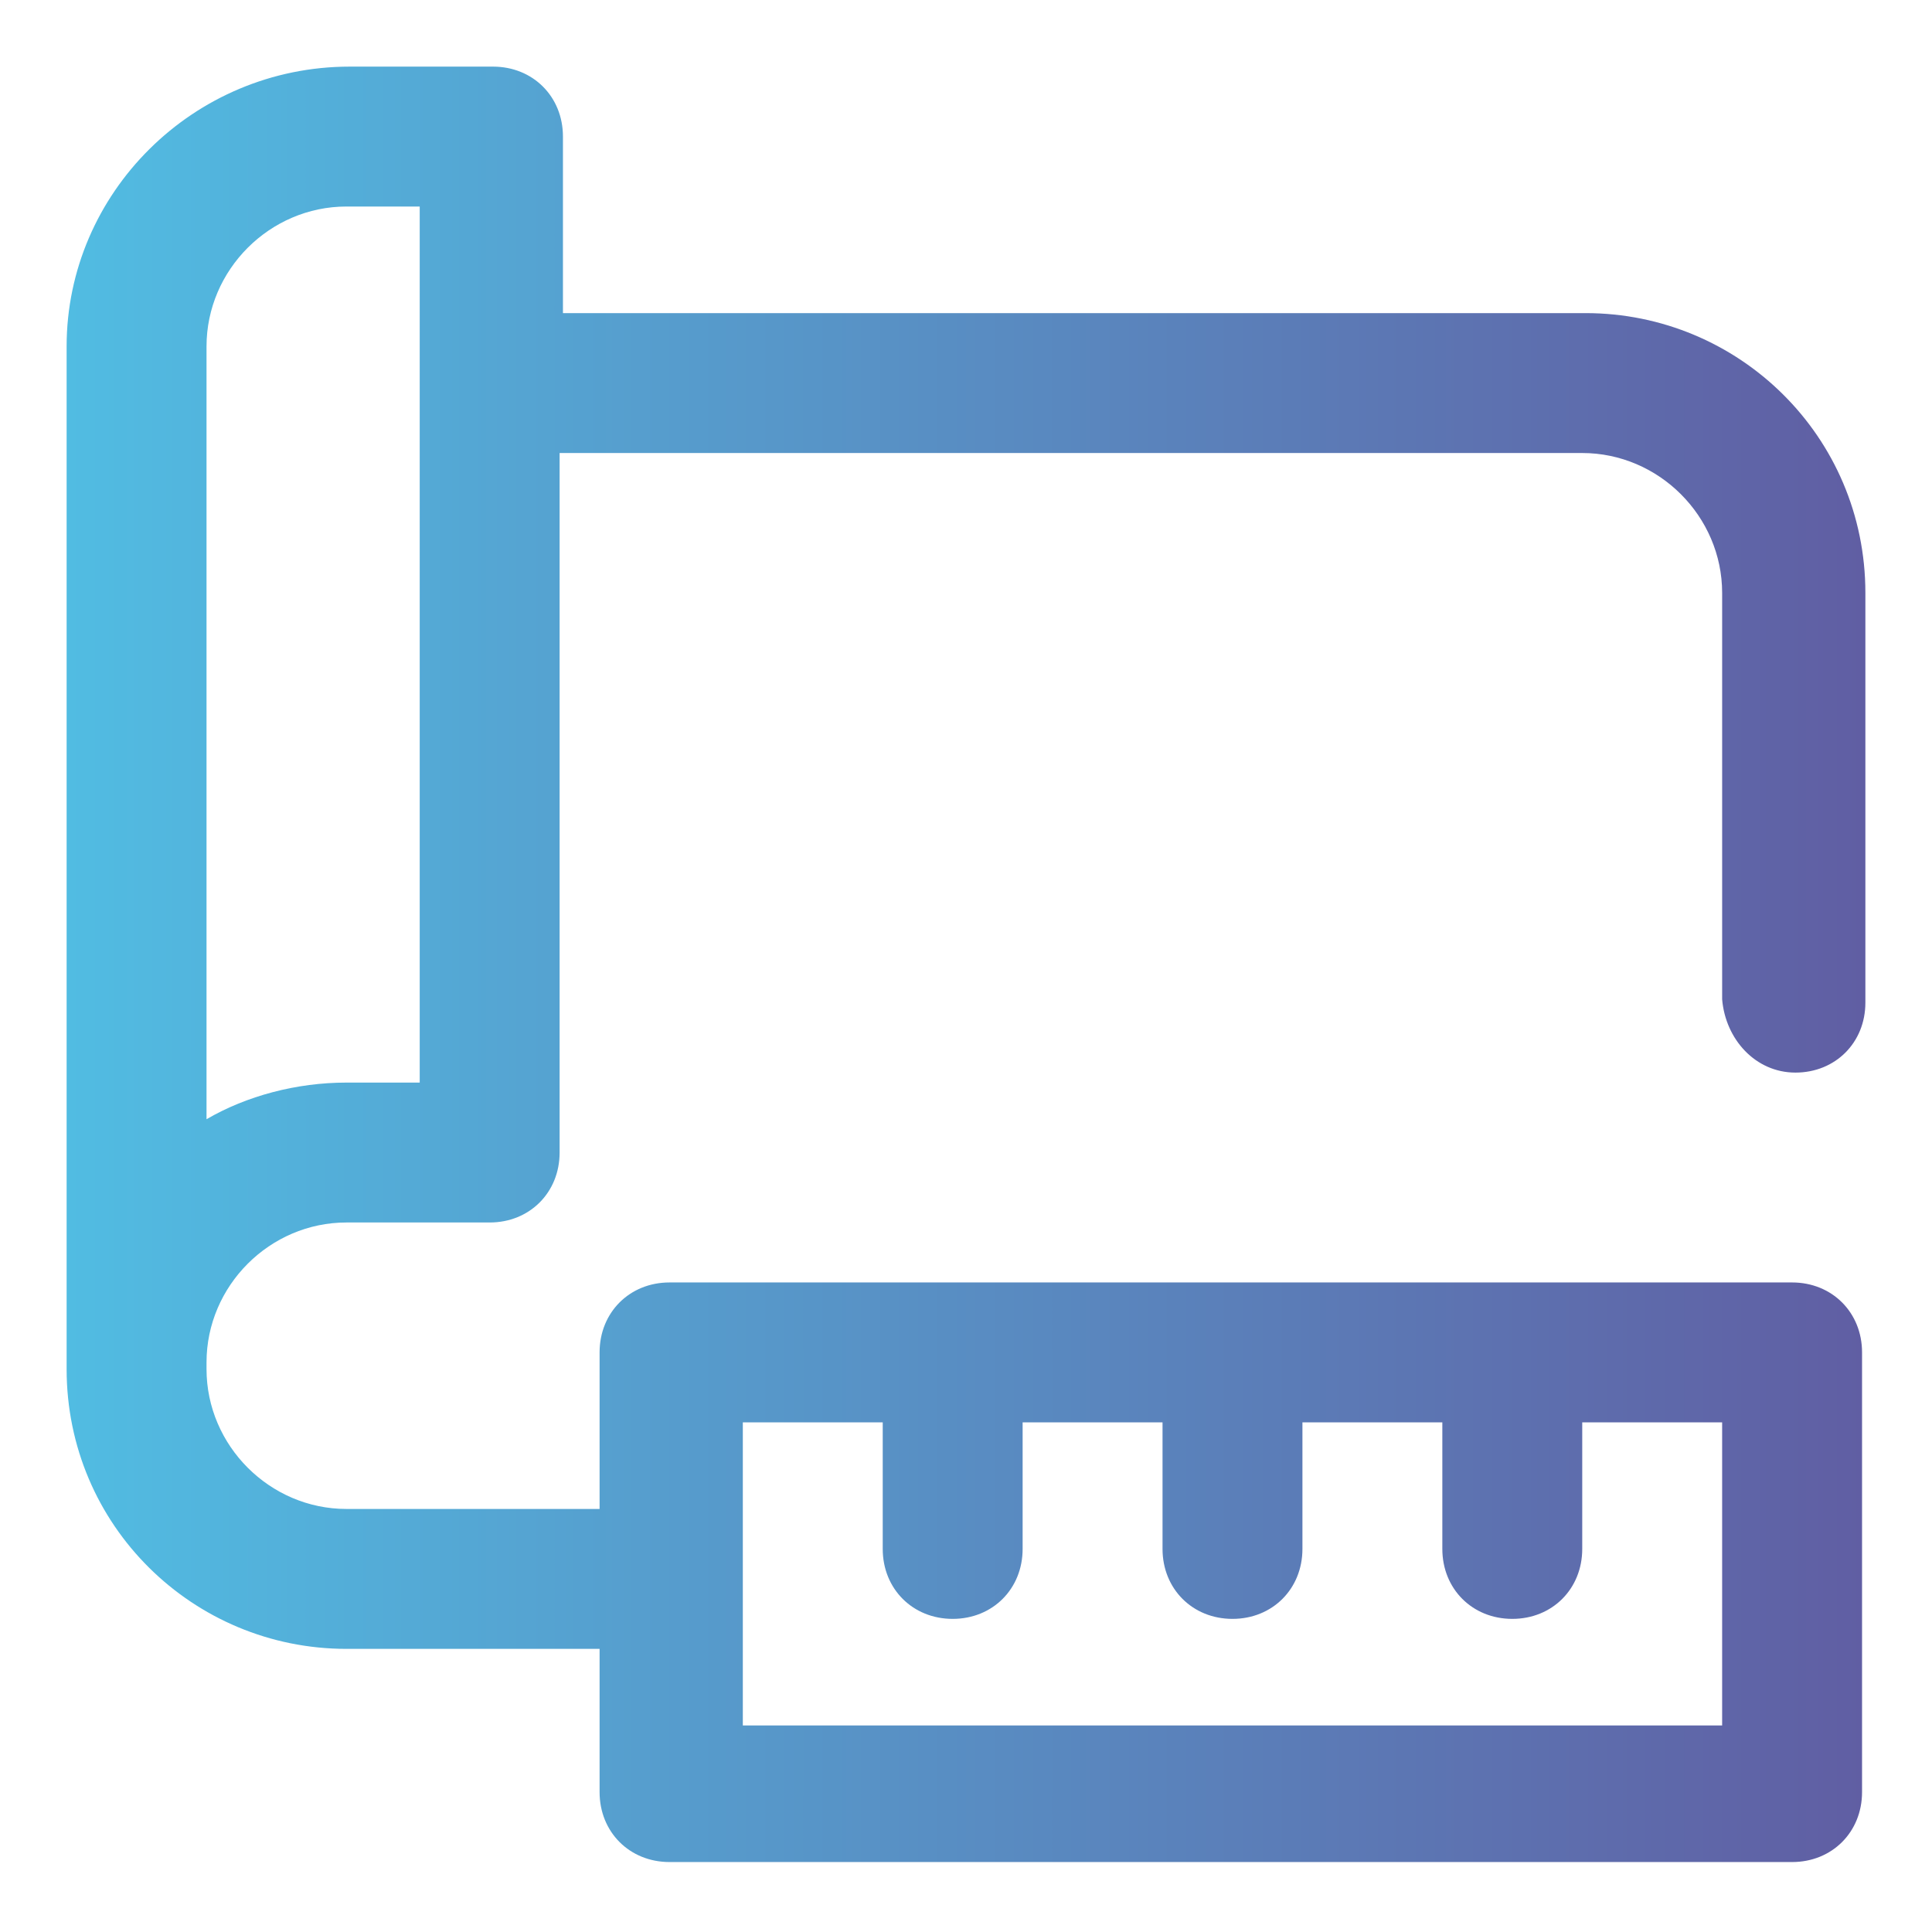
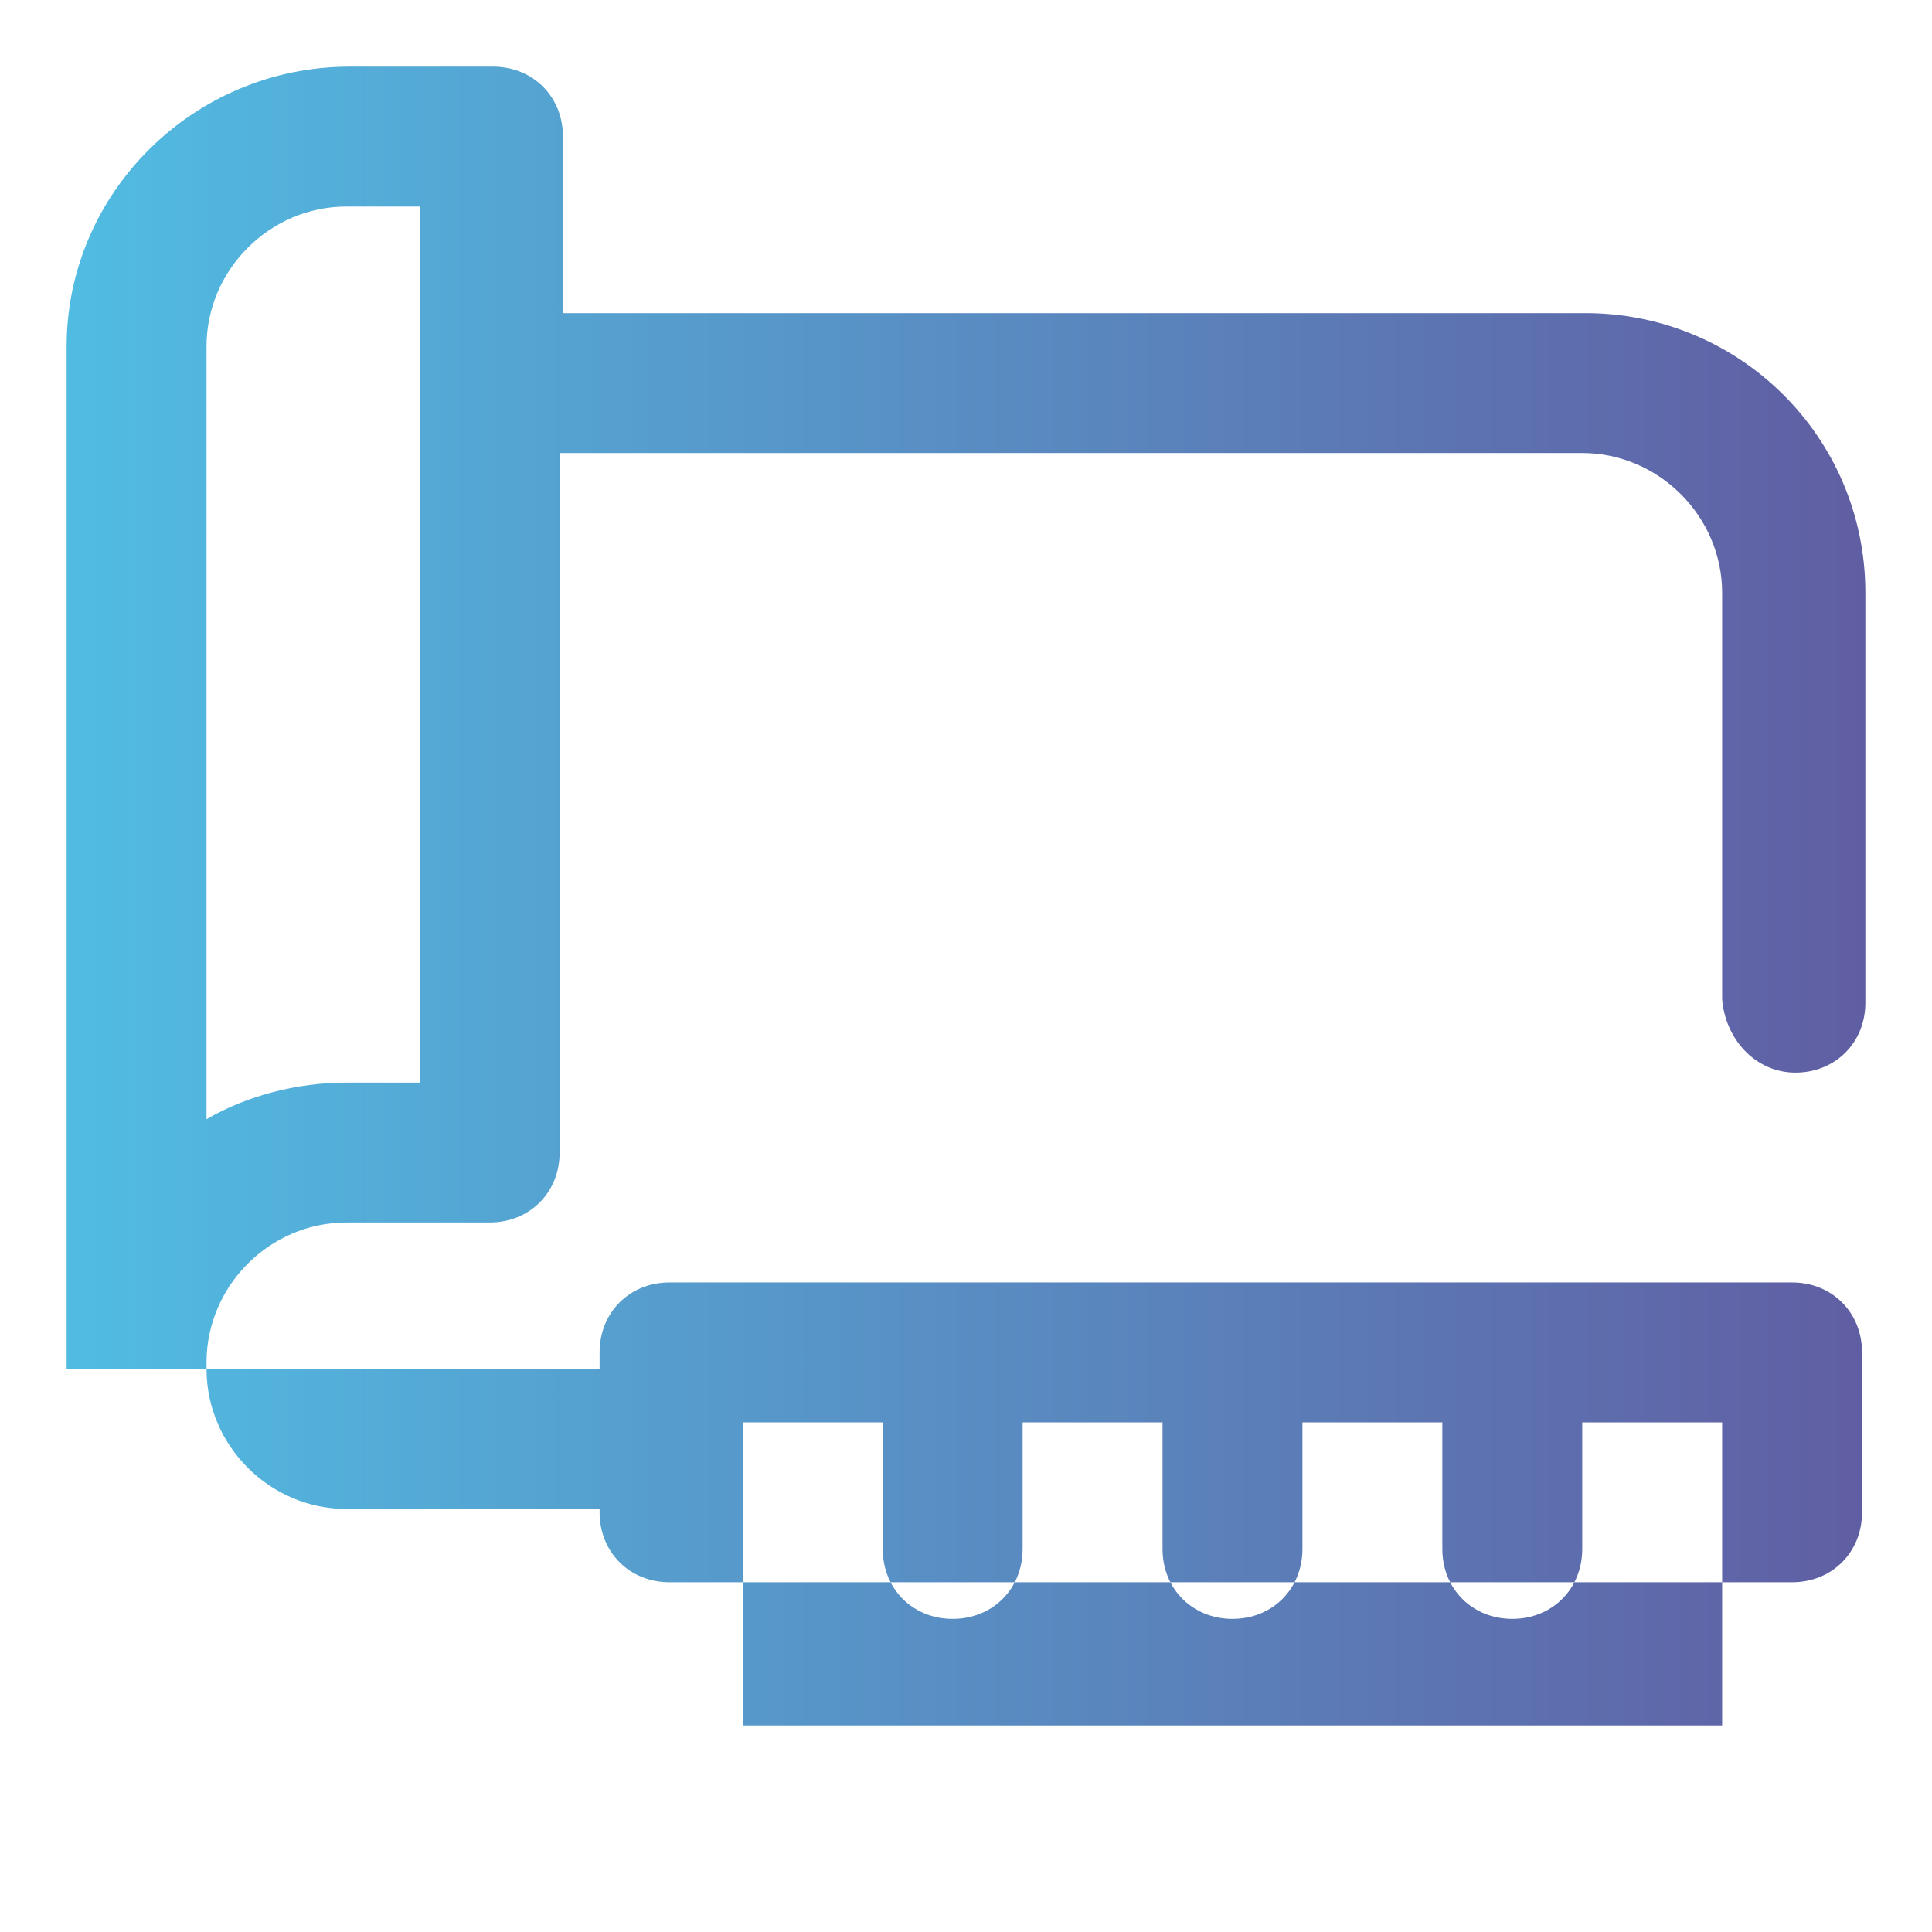
<svg xmlns="http://www.w3.org/2000/svg" version="1.1" id="Layer_1" x="0px" y="0px" width="58px" height="58px" viewBox="0 0 58 58" style="enable-background:new 0 0 58 58;" xml:space="preserve">
  <style type="text/css">
	.st0{fill:url(#SVGID_1_);}
</style>
  <g>
    <g>
      <linearGradient id="SVGID_1_" gradientUnits="userSpaceOnUse" x1="2" y1="29" x2="56" y2="29">
        <stop offset="0" style="stop-color:#51BCE2" />
        <stop offset="1" style="stop-color:#605EA3" />
      </linearGradient>
-       <path class="st0" d="M53.9,32.2c1.2,0,2.1-0.9,2.1-2.1V17.8c0-4.7-3.8-8.4-8.4-8.4H16.9V4.1c0-1.2-0.9-2.1-2.1-2.1h-4.3    C5.8,2,2,5.8,2,10.4v30.7c0,4.7,3.8,8.4,8.4,8.4H18v4.3c0,1.2,0.9,2.1,2.1,2.1h33.7c1.2,0,2.1-0.9,2.1-2.1V40.6    c0-1.2-0.9-2.1-2.1-2.1H20.1c-1.2,0-2.1,0.9-2.1,2.1v4.7h-7.6c-2.3,0-4.2-1.9-4.2-4.2v-0.2c0-2.3,1.9-4.2,4.2-4.2h4.3    c1.2,0,2.1-0.9,2.1-2.1v-21h30.7c2.3,0,4.2,1.9,4.2,4.2v12.2C51.8,31.2,52.7,32.2,53.9,32.2z M22.3,42.7h4.2v3.8    c0,1.2,0.9,2.1,2.1,2.1c1.2,0,2.1-0.9,2.1-2.1v-3.8h4.2v3.8c0,1.2,0.9,2.1,2.1,2.1s2.1-0.9,2.1-2.1v-3.8h4.2v3.8    c0,1.2,0.9,2.1,2.1,2.1s2.1-0.9,2.1-2.1v-3.8h4.2v9.1H22.3V42.7z M12.6,32.5h-2.2c-1.5,0-3,0.4-4.2,1.1V10.4    c0-2.3,1.9-4.2,4.2-4.2h2.2V32.5z" />
+       <path class="st0" d="M53.9,32.2c1.2,0,2.1-0.9,2.1-2.1V17.8c0-4.7-3.8-8.4-8.4-8.4H16.9V4.1c0-1.2-0.9-2.1-2.1-2.1h-4.3    C5.8,2,2,5.8,2,10.4v30.7H18v4.3c0,1.2,0.9,2.1,2.1,2.1h33.7c1.2,0,2.1-0.9,2.1-2.1V40.6    c0-1.2-0.9-2.1-2.1-2.1H20.1c-1.2,0-2.1,0.9-2.1,2.1v4.7h-7.6c-2.3,0-4.2-1.9-4.2-4.2v-0.2c0-2.3,1.9-4.2,4.2-4.2h4.3    c1.2,0,2.1-0.9,2.1-2.1v-21h30.7c2.3,0,4.2,1.9,4.2,4.2v12.2C51.8,31.2,52.7,32.2,53.9,32.2z M22.3,42.7h4.2v3.8    c0,1.2,0.9,2.1,2.1,2.1c1.2,0,2.1-0.9,2.1-2.1v-3.8h4.2v3.8c0,1.2,0.9,2.1,2.1,2.1s2.1-0.9,2.1-2.1v-3.8h4.2v3.8    c0,1.2,0.9,2.1,2.1,2.1s2.1-0.9,2.1-2.1v-3.8h4.2v9.1H22.3V42.7z M12.6,32.5h-2.2c-1.5,0-3,0.4-4.2,1.1V10.4    c0-2.3,1.9-4.2,4.2-4.2h2.2V32.5z" />
    </g>
  </g>
</svg>